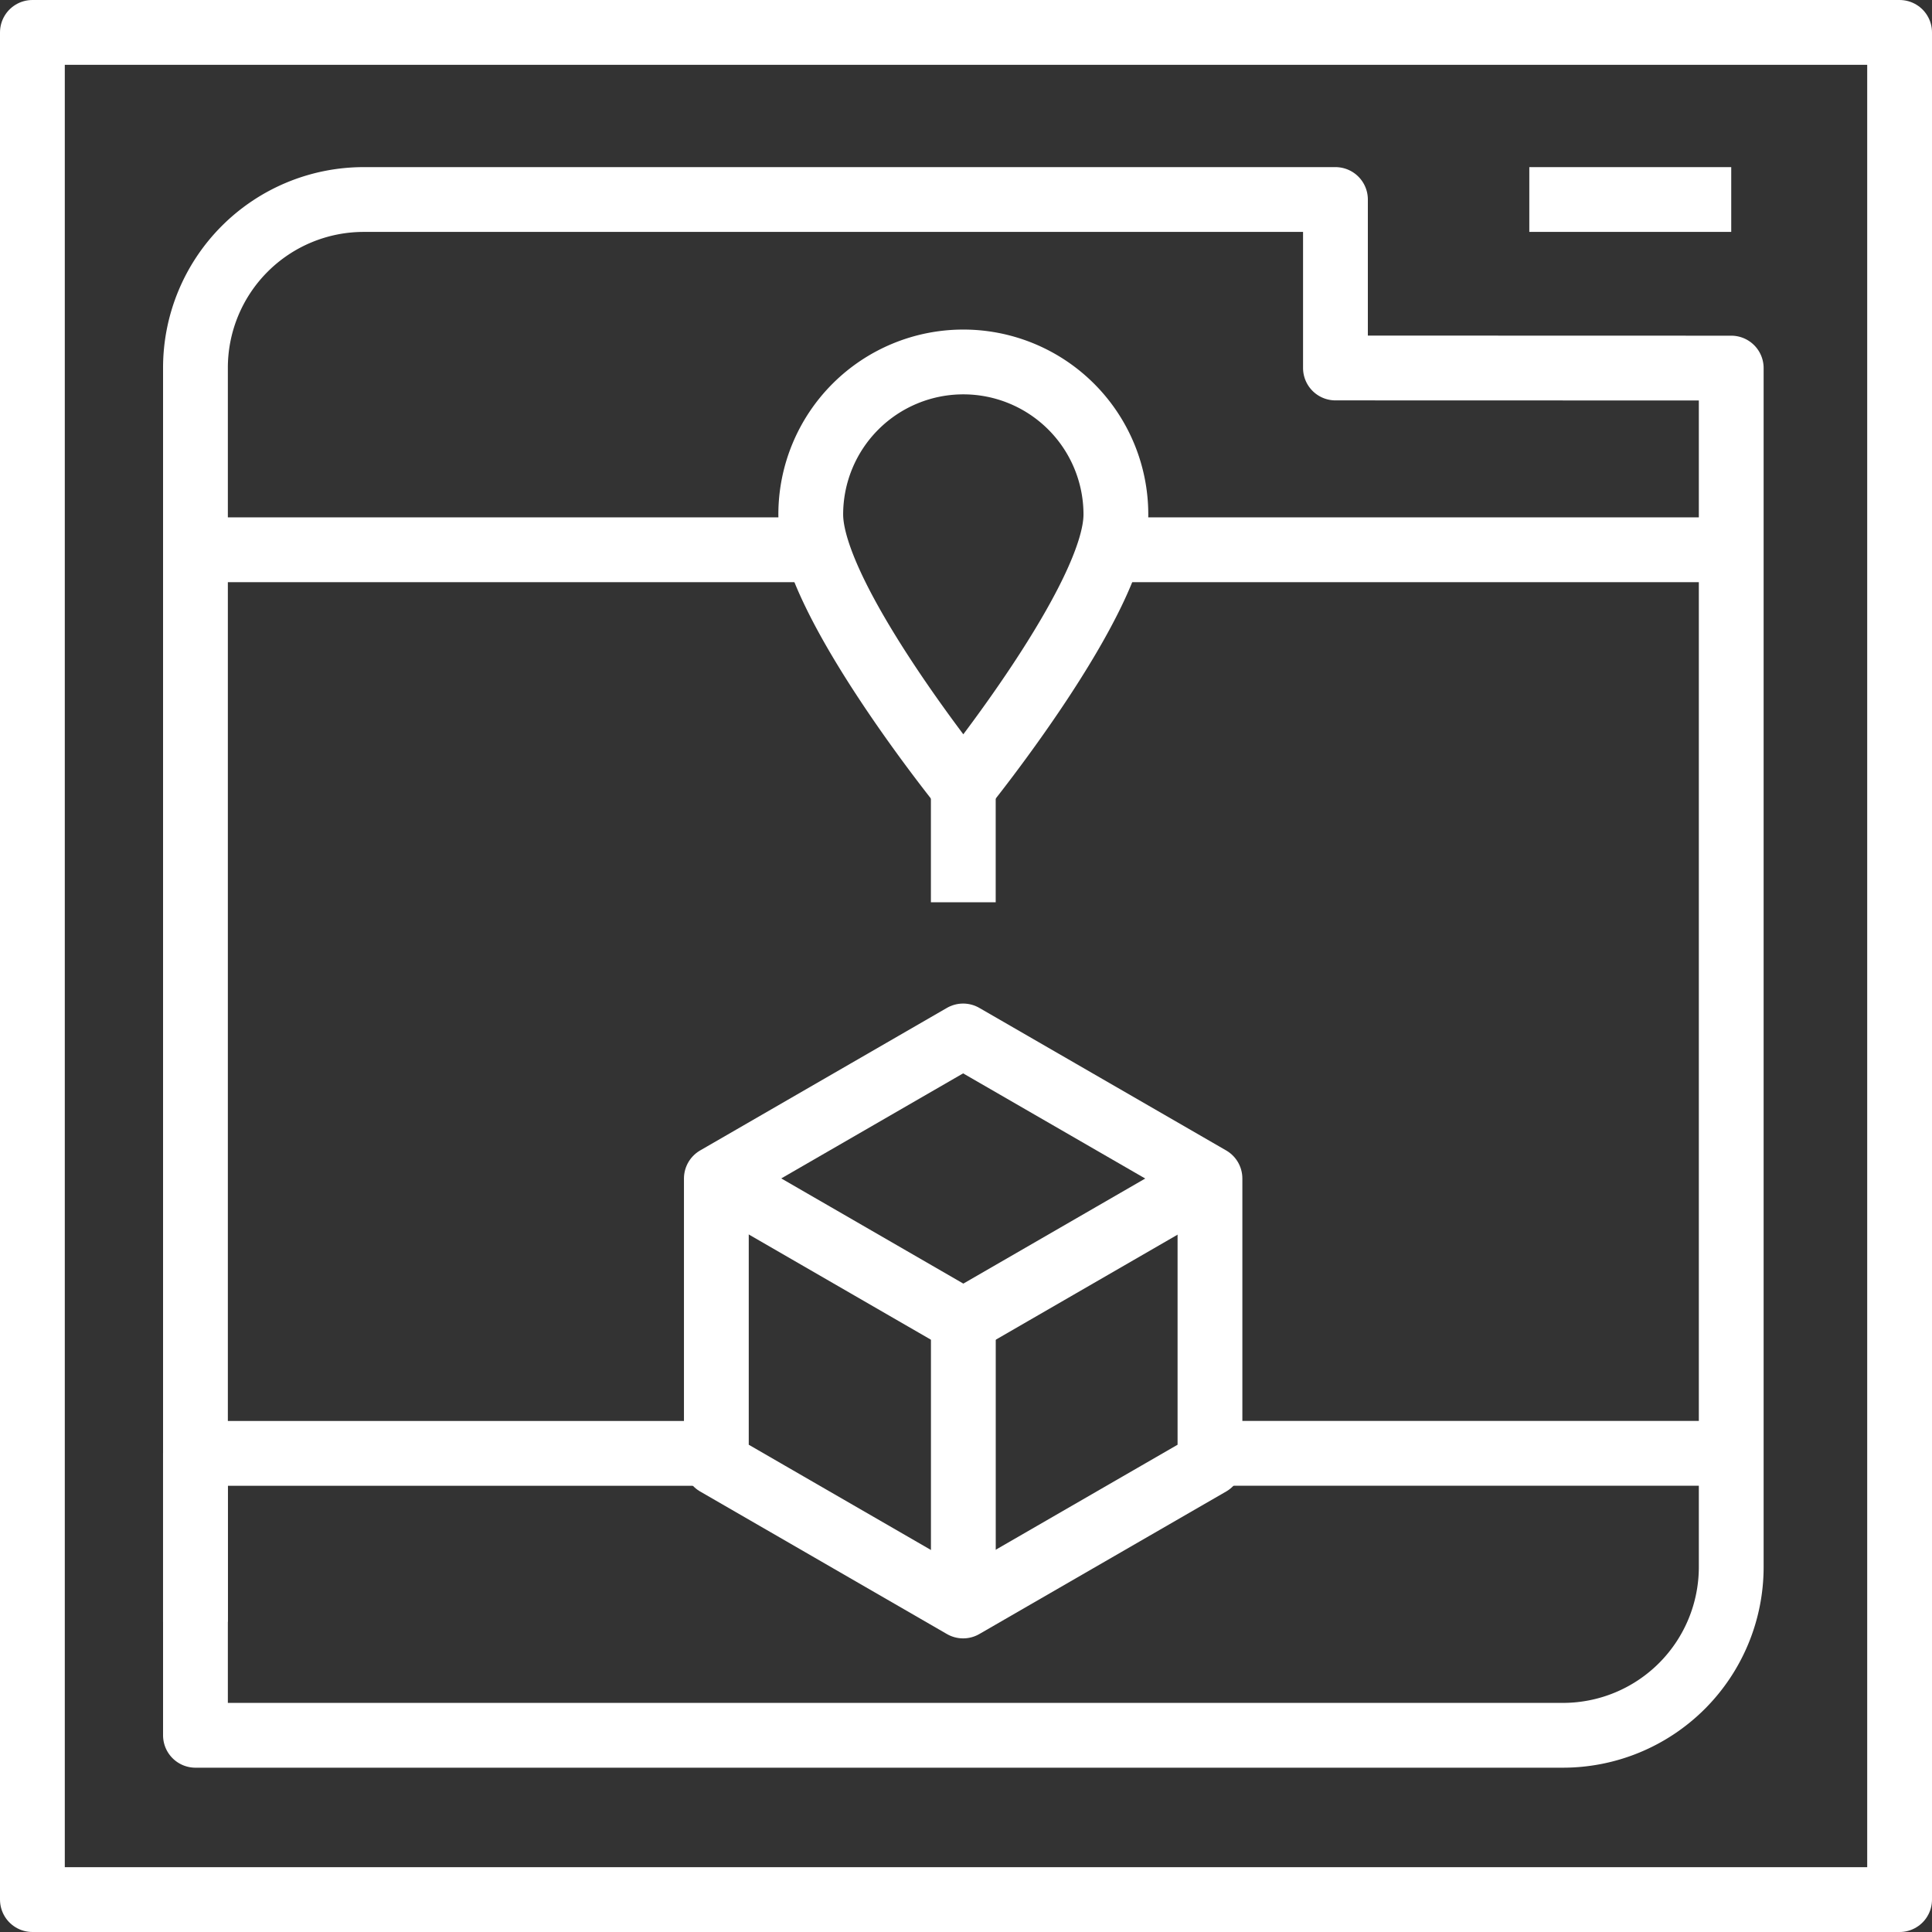
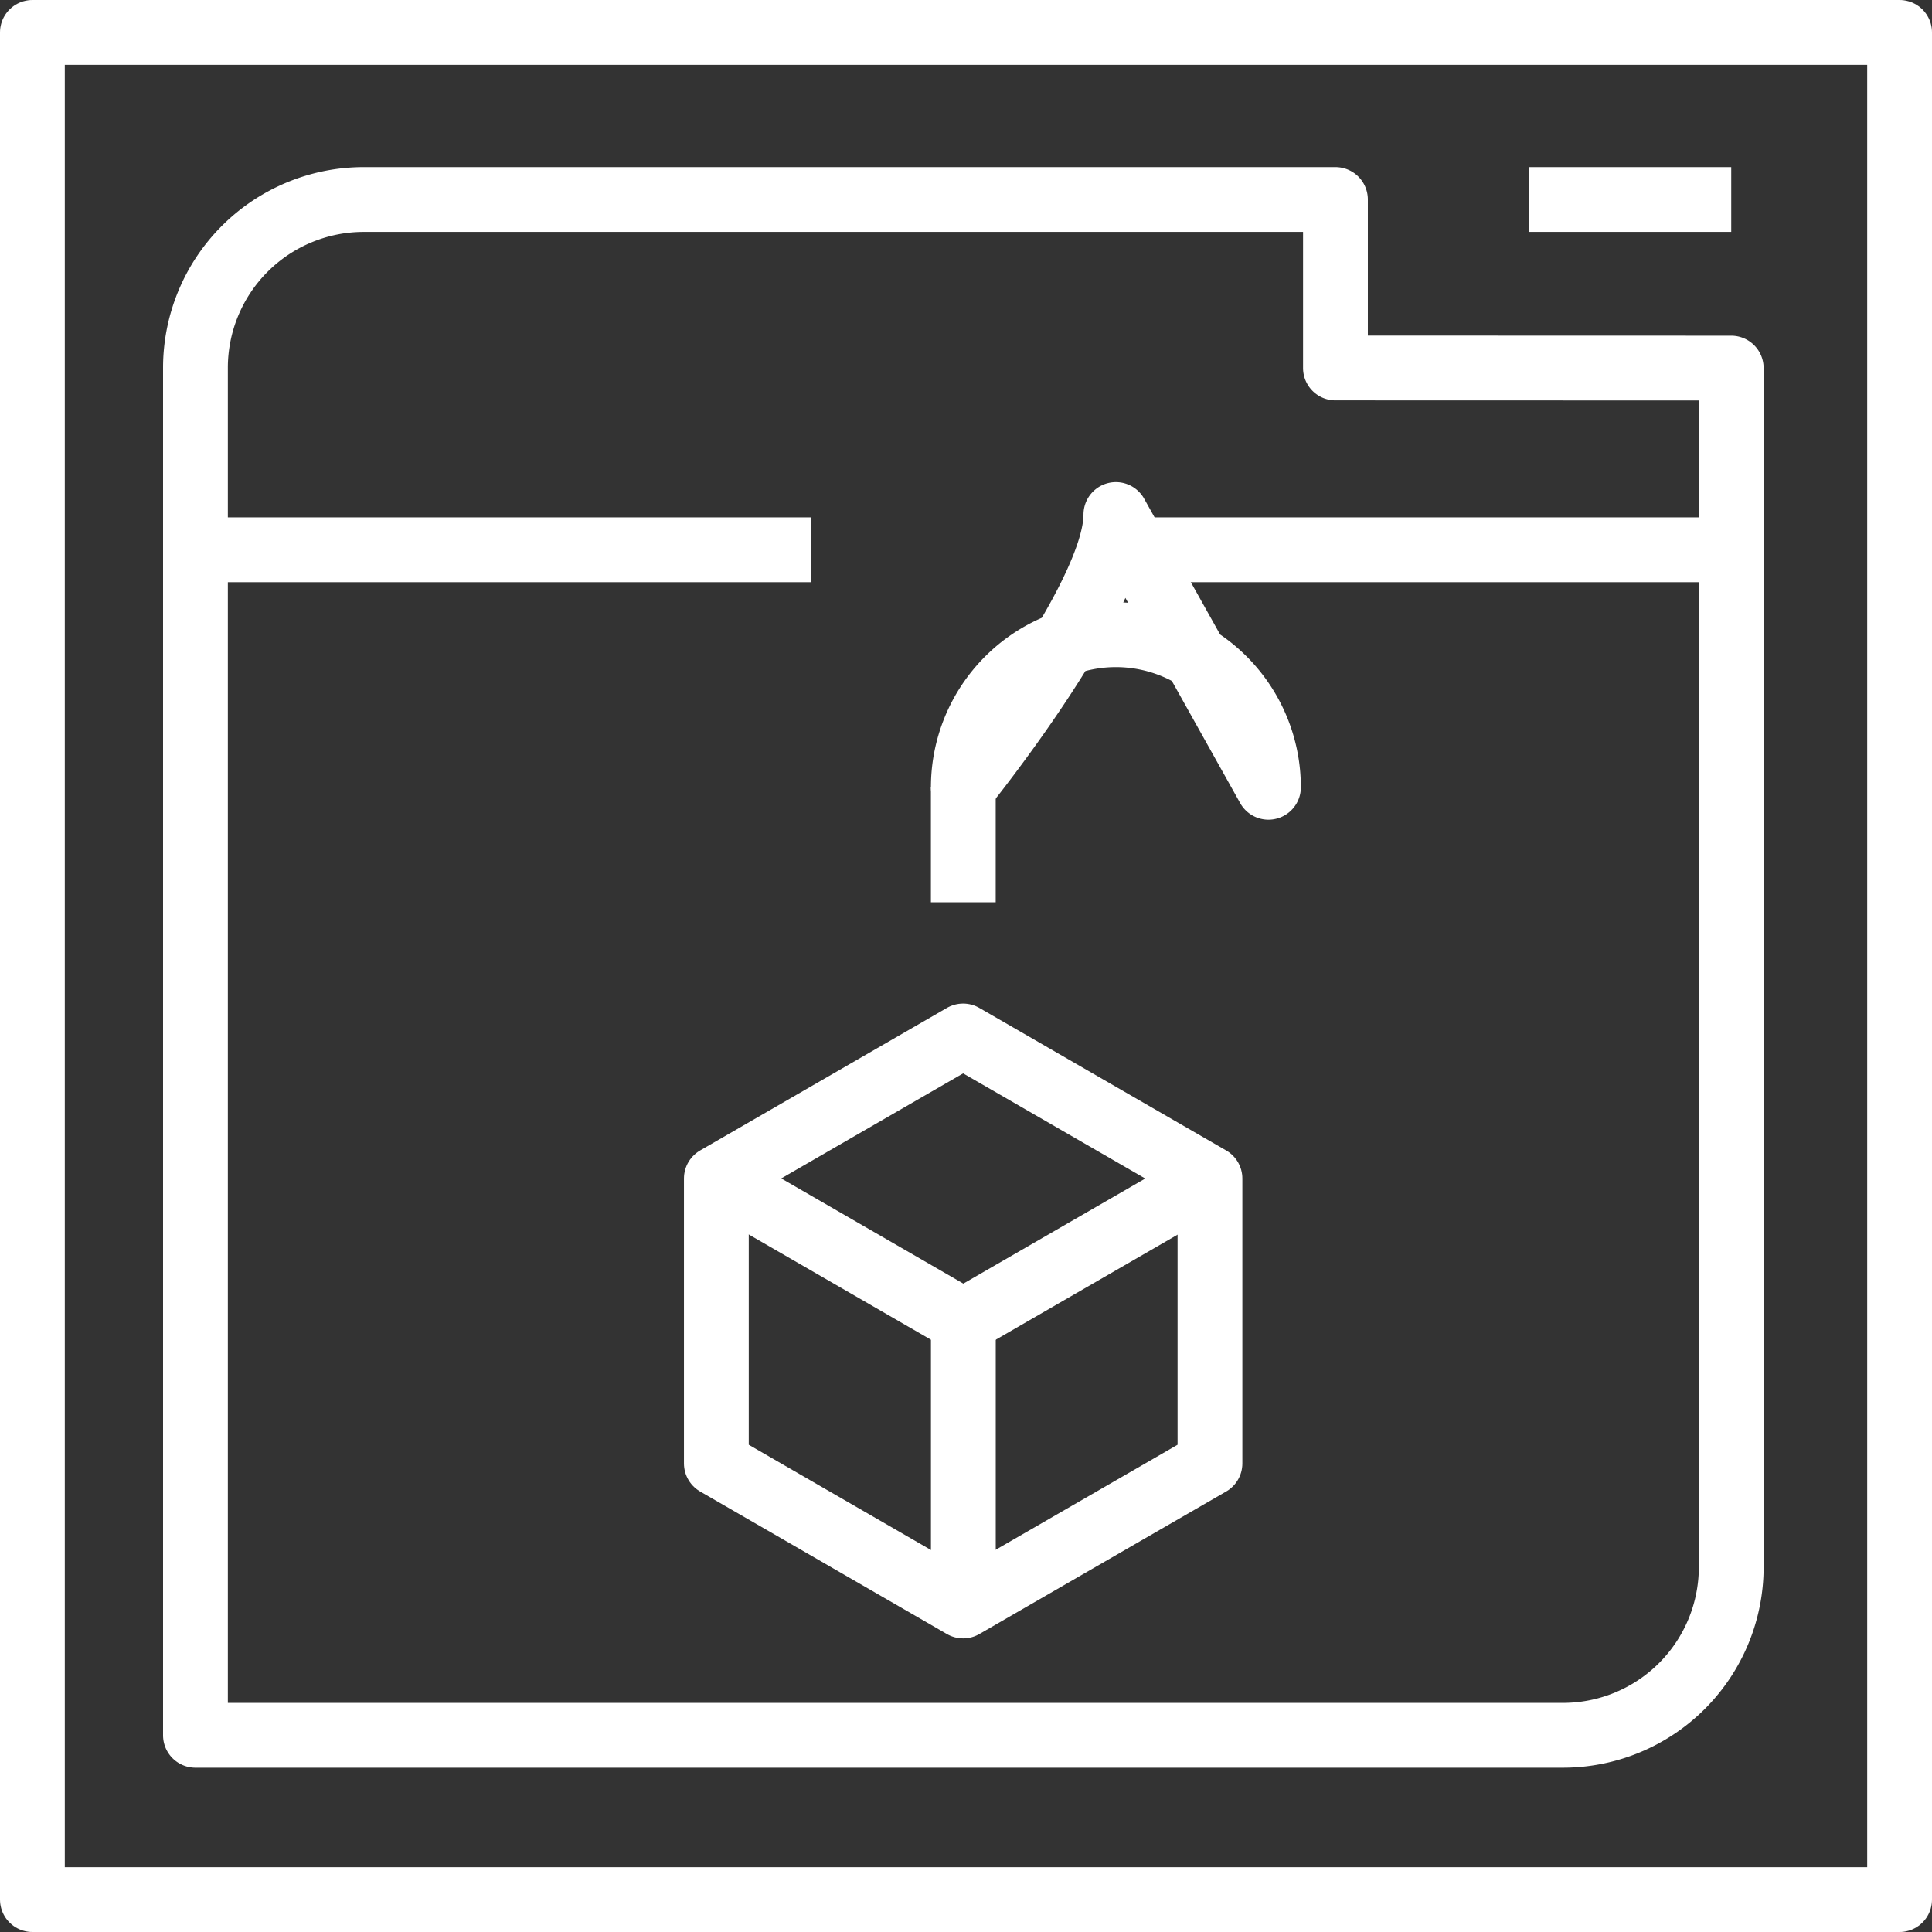
<svg xmlns="http://www.w3.org/2000/svg" width="89.454" height="89.454" viewBox="0 0 89.454 89.454">
  <rect x="0" y="0" width="89.454" height="89.454" fill="#333333" stroke="none" />
  <g id="icon-05" transform="translate(1.5 1.5)">
    <rect id="Rectangle_141" data-name="Rectangle 141" width="86.454" height="86.454" transform="translate(0)" fill="none" stroke="#fff" stroke-linejoin="round" stroke-width="3" />
    <path id="Path_317" data-name="Path 317" d="M74.553,11.25V66.761a7.792,7.792,0,0,1-7.792,7.792H3.445V11.237a7.792,7.792,0,0,1,7.792-7.792H56.228v7.8Z" transform="translate(4.105 4.293)" fill="none" stroke="#fff" stroke-linejoin="round" stroke-width="3" />
-     <path id="Path_318" data-name="Path 318" d="M3.445,32.565v-7.8h23.3" transform="translate(4.104 41.028)" fill="none" stroke="#fff" stroke-linejoin="round" stroke-width="3" />
-     <line id="Line_22" data-name="Line 22" x1="23.326" transform="translate(55.344 65.791)" fill="none" stroke="#fff" stroke-linejoin="round" stroke-width="3" />
    <line id="Line_23" data-name="Line 23" x2="9.349" transform="translate(69.309 7.738)" fill="none" stroke="#fff" stroke-linejoin="round" stroke-width="3" />
-     <path id="Path_319" data-name="Path 319" d="M28.035,13.271c0,3.9-7.064,12.629-7.064,12.629s-7.064-8.727-7.064-12.629a7.064,7.064,0,0,1,14.128,0Z" transform="translate(22.132 9.052)" fill="none" stroke="#fff" stroke-linejoin="round" stroke-width="3" />
+     <path id="Path_319" data-name="Path 319" d="M28.035,13.271c0,3.9-7.064,12.629-7.064,12.629a7.064,7.064,0,0,1,14.128,0Z" transform="translate(22.132 9.052)" fill="none" stroke="#fff" stroke-linejoin="round" stroke-width="3" />
    <line id="Line_24" data-name="Line 24" transform="translate(43.102 22.503)" fill="none" stroke="#fff" stroke-linejoin="round" stroke-width="3" />
    <line id="Line_25" data-name="Line 25" x1="28.785" transform="translate(49.872 23.955)" fill="none" stroke="#fff" stroke-linejoin="round" stroke-width="3" />
    <line id="Line_26" data-name="Line 26" x1="28.488" transform="translate(7.55 23.955)" fill="none" stroke="#fff" stroke-linejoin="round" stroke-width="3" />
    <line id="Line_27" data-name="Line 27" y2="5.325" transform="translate(43.102 34.951)" fill="none" stroke="#fff" stroke-linejoin="round" stroke-width="3" />
    <path id="Path_320" data-name="Path 320" d="M12.3,24.264V37.457l11.426,6.6,11.429-6.6V24.264l-11.429-6.6Z" transform="translate(19.368 28.802)" fill="none" stroke="#fff" stroke-linejoin="round" stroke-width="3" />
    <path id="Path_321" data-name="Path 321" d="M12.306,20.09l11.424,6.6,11.424-6.6" transform="translate(19.374 32.975)" fill="none" stroke="#fff" stroke-linejoin="round" stroke-width="3" />
    <line id="Line_28" data-name="Line 28" y2="13.192" transform="translate(43.104 59.666)" fill="none" stroke="#fff" stroke-linejoin="round" stroke-width="3" />
  </g>
</svg>